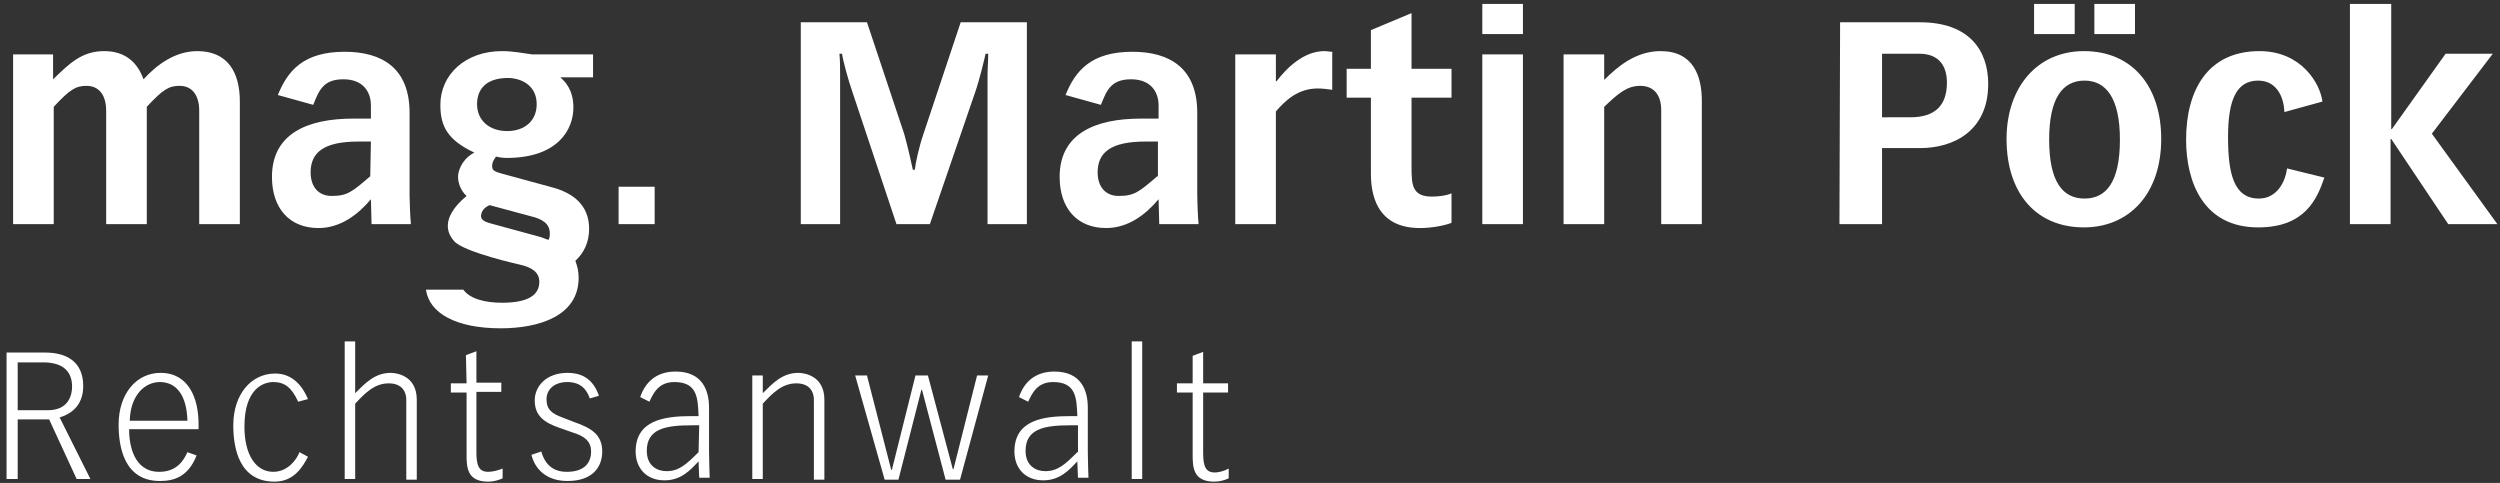
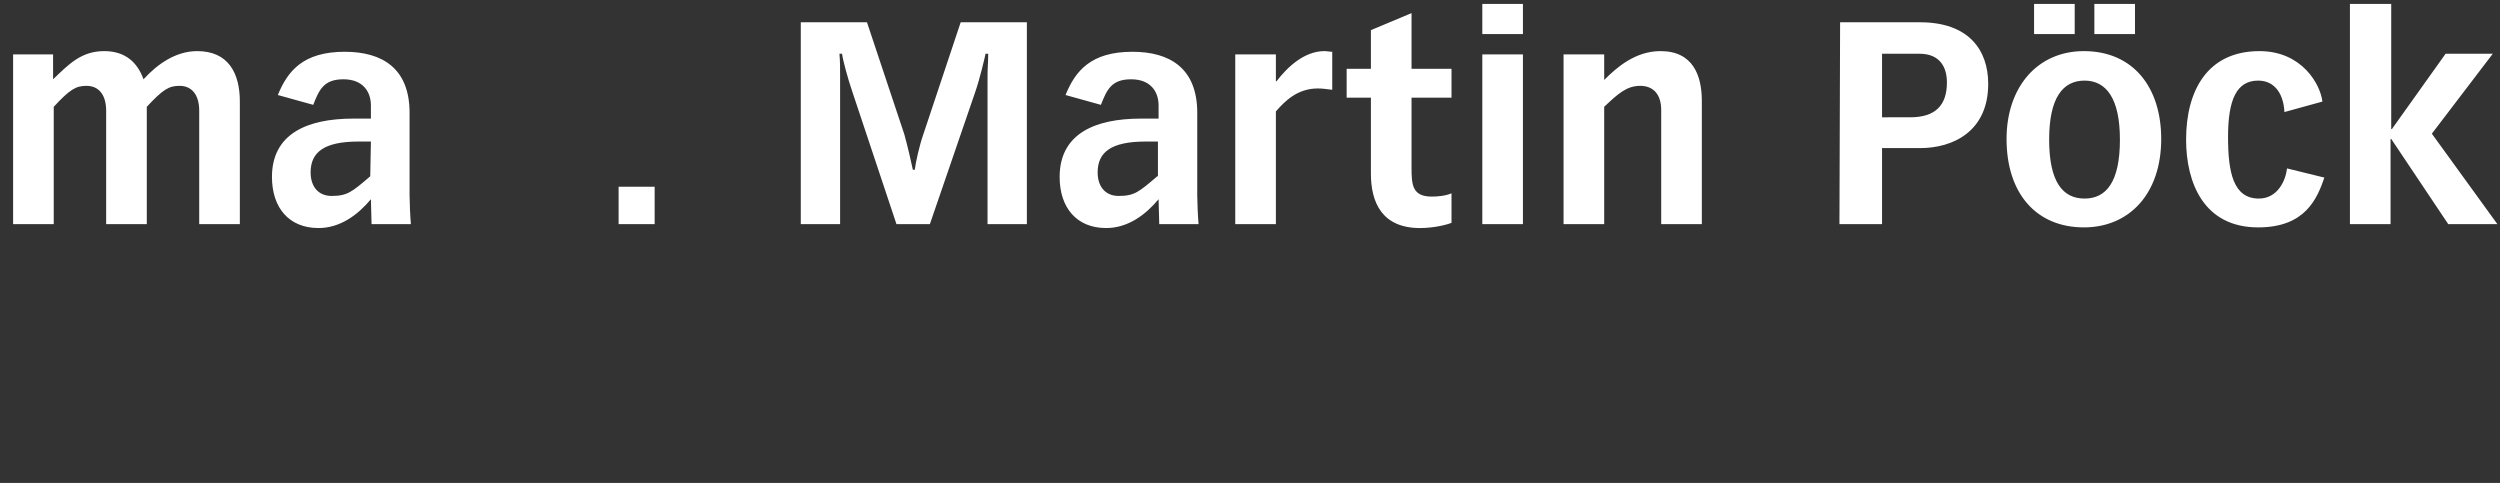
<svg xmlns="http://www.w3.org/2000/svg" version="1.1" id="Ebene_1" x="0px" y="0px" viewBox="0 0 381.5 73.7" style="enable-background:new 0 0 381.5 73.7;" xml:space="preserve">
  <rect x="0" y="0" width="381.5" height="73.7" fill="#333333" stroke="none" />
  <style type="text/css">
	.st0{fill:#FFFFFF;}
</style>
-   <path class="st0" d="M182,58.5h-2.4v1.4h2.4v9.4c0,1.9,0,4.2,3.3,4.2c0.8,0,1.5-0.2,2.2-0.5v-1.5c-0.7,0.4-1.6,0.6-2.1,0.6  c-1.4,0-1.8-0.9-1.8-3v-9.2h3.8v-1.4h-3.8v-4.8l-1.6,0.6L182,58.5L182,58.5z M172.7,73.1h1.6v-21h-1.6V73.1z M164.4,69  c-1.9,1.9-3,2.9-4.9,2.9c-1.4,0-3-0.8-3-3.1c0-3.4,2.9-3.9,6.9-3.9h1.1V69H164.4z M156.9,61.3c0.6-1.3,1.4-3,3.8-3  c3.5,0,3.6,2.4,3.7,5.2h-1.1c-4.1,0-8.5,0.6-8.5,5.4c0,2.5,1.6,4.4,4.4,4.4c2.5,0,3.9-1.5,5.2-2.9l0.1,2.5h1.6  c0-0.3-0.1-2.5-0.1-3.9v-6.8c0-2.6-1-5.5-5.1-5.5c-3.1,0-4.7,1.8-5.4,3.9L156.9,61.3z M130.5,57.3l4.5,15.9h2.1l3.5-13.7h0.1  l3.6,13.7h2.2l4.3-15.9h-1.7l-3.6,14.3h-0.1l-3.8-14.3h-1.9l-3.6,14.4H136l-3.7-14.4C132.3,57.3,130.5,57.3,130.5,57.3z M114.8,73.1  h1.6V61.6c1.4-1.5,2.9-3.1,5.1-3.1c2,0,2.8,1.2,2.7,2.9v11.8h1.6V61c0-3.7-3.1-4.1-4-4.1c-2.4,0-3.9,1.6-5.4,3.1v-2.7h-1.6  C114.8,57.3,114.8,73.1,114.8,73.1z M106.6,69c-1.9,1.9-3,2.9-4.9,2.9c-1.4,0-3-0.8-3-3.1c0-3.4,2.9-3.9,6.9-3.9h1.1L106.6,69  L106.6,69z M99.1,61.3c0.6-1.3,1.4-3,3.8-3c3.5,0,3.6,2.4,3.7,5.2h-1.1c-4.1,0-8.5,0.6-8.5,5.4c0,2.5,1.6,4.4,4.4,4.4  c2.5,0,3.9-1.5,5.2-2.9l0.1,2.5h1.6c0-0.3-0.1-2.5-0.1-3.9v-6.8c0-2.6-1-5.5-5.1-5.5c-3.1,0-4.7,1.8-5.4,3.9L99.1,61.3z M91.4,60.4  c-0.8-2.3-2.3-3.5-4.8-3.5c-3.2,0-5,2-5,4.2c0,2.4,1.5,3.4,3.8,4.2l2,0.7c1.6,0.5,2.8,1.2,2.8,2.9c0,1.8-1.1,3.1-3.7,3.1  c-2,0-3.3-1-3.9-3.1l-1.5,0.5c0.5,2.1,2.2,4,5.5,4c3.9,0,5.3-2.2,5.3-4.5c0-2.6-1.7-3.6-4.3-4.5l-1.8-0.7c-1.6-0.6-2.4-1.2-2.4-2.8  c0-1.3,1-2.6,3.2-2.6c1.2,0,2.7,0.4,3.4,2.5L91.4,60.4z M71.2,58.5h-2.4v1.4h2.4v9.4c0,1.9,0,4.2,3.3,4.2c0.8,0,1.5-0.2,2.2-0.5  v-1.5C76,71.8,75.1,72,74.5,72c-1.4,0-1.8-0.9-1.8-3v-9.2h3.8v-1.4h-3.8v-4.8l-1.6,0.6L71.2,58.5L71.2,58.5z M52.6,73.1h1.6V61.6  c1.4-1.5,2.9-3.1,5.1-3.1c2,0,2.8,1.2,2.7,2.9v11.8h1.6V61c0-3.7-3.1-4.1-4-4.1c-2.4,0-3.9,1.6-5.4,3.1v-7.9h-1.6  C52.6,52.1,52.6,73.1,52.6,73.1z M47,60.9C46.2,59,44.7,57,42,57c-3.7,0-6.4,3.2-6.4,7.9c0,3.5,0.9,8.6,6.3,8.6c3,0,4.3-2.3,5.1-3.8  L45.7,69c-0.5,1.3-1.9,3-4,3c-2.6,0-4.4-2.5-4.4-6.9c0-5.9,3-6.8,4.4-6.8c1.7,0,2.8,0.8,3.8,3L47,60.9z M19.8,64.2  c0.1-3.9,2.3-5.9,4.6-5.9c2.5,0,4.1,2,4.2,5.9H19.8z M30.3,65.5v-0.8c0-3.9-1.5-7.8-5.8-7.8c-3.7,0-6.4,3.2-6.4,7.9  c0,3.5,0.9,8.6,6.3,8.6c2.1,0,4.3-0.6,5.6-3.9L28.6,69c-0.5,1.1-1.5,3-4.3,3c-3.9,0-4.6-4.1-4.6-6.5H30.3z M2.7,55.3h3.9  c2.8,0,4.4,1.2,4.4,3.7c0,1.1-0.4,3.6-3.7,3.6H2.7V55.3z M1,73.1h1.7V64h4.8l4.2,9.1h2.1l-4.7-9.4c2.3-0.7,3.6-2.3,3.6-4.8  c0-3.6-2.4-5.1-5.8-5.1H1V73.1z" />
  <path class="st0" d="M358.6,0.6v33.6h6.2v-13h0.1l8.7,13h7.5l-10-13.8l9.3-12.2h-7.2L365,19.7h-0.1V0.6H358.6z M349,25.7  c-0.2,1.8-1.4,4.6-4.3,4.6c-3.9,0-4.7-4-4.7-9.4c0-5.7,1.3-8.6,4.6-8.6c2.7,0,3.9,2.3,4,4.8l5.8-1.6c-0.3-2.6-3.1-7.7-9.6-7.7  c-8,0-11.2,6.1-11.2,13.5c0,6.6,2.7,13.4,11,13.4c7.2,0,9-4.4,10.1-7.6L349,25.7z M306.2,21.2c0,8.4,4.6,13.5,11.8,13.5  c6.9,0,11.8-5.1,11.8-13.5c0-7.9-4.3-13.4-11.8-13.4C310.9,7.8,306.2,13.3,306.2,21.2 M312.7,21.3c0-6.4,2.1-9,5.4-9s5.4,2.7,5.4,9  c0,6.5-2.1,9-5.4,9C314.8,30.3,312.7,27.8,312.7,21.3 M310.4,5.2h6.2V0.6h-6.2V5.2z M319.6,5.2h6.2V0.6h-6.2V5.2z M287.2,17.9V8.2  h5.7c3.1,0,4.2,2,4.2,4.4c0,3.5-1.8,5.3-5.6,5.3C291.5,17.9,287.2,17.9,287.2,17.9z M280.7,34.2h6.5V22.6h5.8  c5.1,0,10.4-2.6,10.4-9.8c0-5.2-3-9.4-10.4-9.4h-12.2L280.7,34.2L280.7,34.2z M253.5,34.2h6.2V15.4c0-3.8-1.3-7.6-6.3-7.6  c-3.8,0-6.6,2.4-8.6,4.4V8.3h-6.2v25.9h6.2V16.3c2.2-2.1,3.5-3.2,5.5-3.2s3.2,1.3,3.2,3.7V34.2z M226.2,5.2h6.2V0.6h-6.2V5.2z   M226.2,34.2h6.2V8.3h-6.2V34.2z M221.5,10.5h-6.1V2l-6.2,2.6v5.9h-3.7v4.4h3.7v11.6c0,4.4,1.7,8.3,7.5,8.3c2.1,0,4.1-0.5,4.8-0.8  v-4.5c-0.9,0.4-2.2,0.5-3,0.5c-3,0-3.1-1.8-3.1-4.5V14.9h6.1V10.5z M188.5,34.2h6.2V17c1.4-1.6,3.3-3.5,6.4-3.5  c0.7,0,1.4,0.1,2.2,0.2V7.9c-0.4,0-0.8-0.1-1.2-0.1c-3.1,0-5.7,2.5-7.3,4.6h-0.1V8.3h-6.2L188.5,34.2L188.5,34.2z M176.6,26.9  c-2.8,2.4-3.5,3-5.9,3c-2,0-3.2-1.4-3.2-3.6c0-3.1,2.1-4.7,7.3-4.7h1.9v5.3H176.6z M176.9,34.2h6c-0.1-1.1-0.2-3.4-0.2-4.4V17.2  c0-6.8-4.2-9.3-9.9-9.3c-6.3,0-8.7,2.9-10.2,6.6L168,16c0.9-2.3,1.6-3.9,4.6-3.9s4.2,1.9,4.2,4v2h-2.7c-7,0-12.4,2.3-12.4,8.9  c0,4.7,2.6,7.8,7.1,7.8c3.3,0,6-2,8-4.4L176.9,34.2z M136.8,34.2h5.1l6.9-20.1c0.7-2,1.4-5,1.6-5.9h0.4c0,1.2-0.1,2.2-0.1,3.3v22.7  h6V3.4h-10.1l-5.7,17.1c-0.6,1.7-1.2,4.4-1.3,5.4h-0.3c-0.2-1-0.8-3.6-1.3-5.4l-5.7-17.1h-10.1v30.8h6V11.5c0-1.1,0-2.2-0.1-3.3h0.4  c0.1,0.9,0.9,3.9,1.6,5.9L136.8,34.2z M94.4,34.2h5.5v-5.7h-5.5V34.2z M56.5,26.9c-2.8,2.4-3.5,3-5.9,3c-2,0-3.2-1.4-3.2-3.6  c0-3.1,2.1-4.7,7.3-4.7h1.9L56.5,26.9L56.5,26.9z M56.7,34.2h6c-0.1-1.1-0.2-3.4-0.2-4.4V17.2c0-6.8-4.2-9.3-9.9-9.3  c-6.3,0-8.7,2.9-10.2,6.6l5.4,1.5c0.9-2.3,1.6-3.9,4.6-3.9s4.2,1.9,4.2,4v2h-2.7c-7,0-12.4,2.3-12.4,8.9c0,4.7,2.6,7.8,7.1,7.8  c3.3,0,6-2,8-4.4L56.7,34.2z M2,34.2h6.2V16.3c2.5-2.7,3.4-3.2,5-3.2c1.9,0,3,1.4,3,3.8v17.3h6.2V16.3c2.5-2.7,3.4-3.2,5-3.2  c1.9,0,3,1.4,3,3.8v17.3h6.2V15.5c0-4.4-1.8-7.7-6.5-7.7c-3.3,0-6.1,2-8.2,4.3c-0.9-2.5-2.7-4.3-6-4.3c-3.5,0-5.4,2-7.8,4.3V8.3H2  V34.2z" />
-   <path class="st0" d="M81.9,15.9c0,2.5-1.8,4.1-4.5,4.1s-4.6-1.6-4.6-4.1c0-2.4,1.5-4,4.7-4C79.5,11.9,81.9,13,81.9,15.9z M73.4,32.9  c0.1-1,0.9-1.4,1.3-1.6L81,33c1.7,0.4,2.9,1.1,2.9,2.6c0,0.3,0,0.7-0.2,1c-0.4-0.1-0.8-0.3-1.1-0.4l-7.7-2.1  C73.8,33.8,73.4,33.5,73.4,32.9z M85.5,11.8h5V8.3h-9.3c-1.4-0.2-3-0.5-4.6-0.5c-5.6,0-9.4,3.6-9.4,8.2c0,3.4,1.2,5.4,5.2,7.3  c-1.4,0.6-2.5,2.3-2.5,3.7c0,0.9,0.4,2.1,1.3,2.9c-4.3,3.6-2.7,6-1.9,6.9c1.5,1.7,10.1,3.6,10.1,3.6c1.7,0.4,2.9,1.1,2.9,2.6  c0,1.9-1.5,3.2-5.7,3.2c-2.6,0-4.9-0.6-5.9-2H65c0.5,3.6,4.6,5.9,11.4,5.9c5.9,0,11.9-1.9,11.9-7.7c0-1-0.2-1.8-0.5-2.6  c1.3-1.2,2.1-2.8,2.1-4.9c0-3.7-2.6-5.5-5.6-6.3l-7.7-2.1c-1.1-0.3-1.5-0.5-1.5-1.1c0-0.7,0.3-1.1,0.6-1.5c0.4,0.1,1,0.2,1.6,0.2  c7.8,0,10.2-4.3,10.2-7.7C87.5,13.7,86.2,12.4,85.5,11.8z" />
</svg>